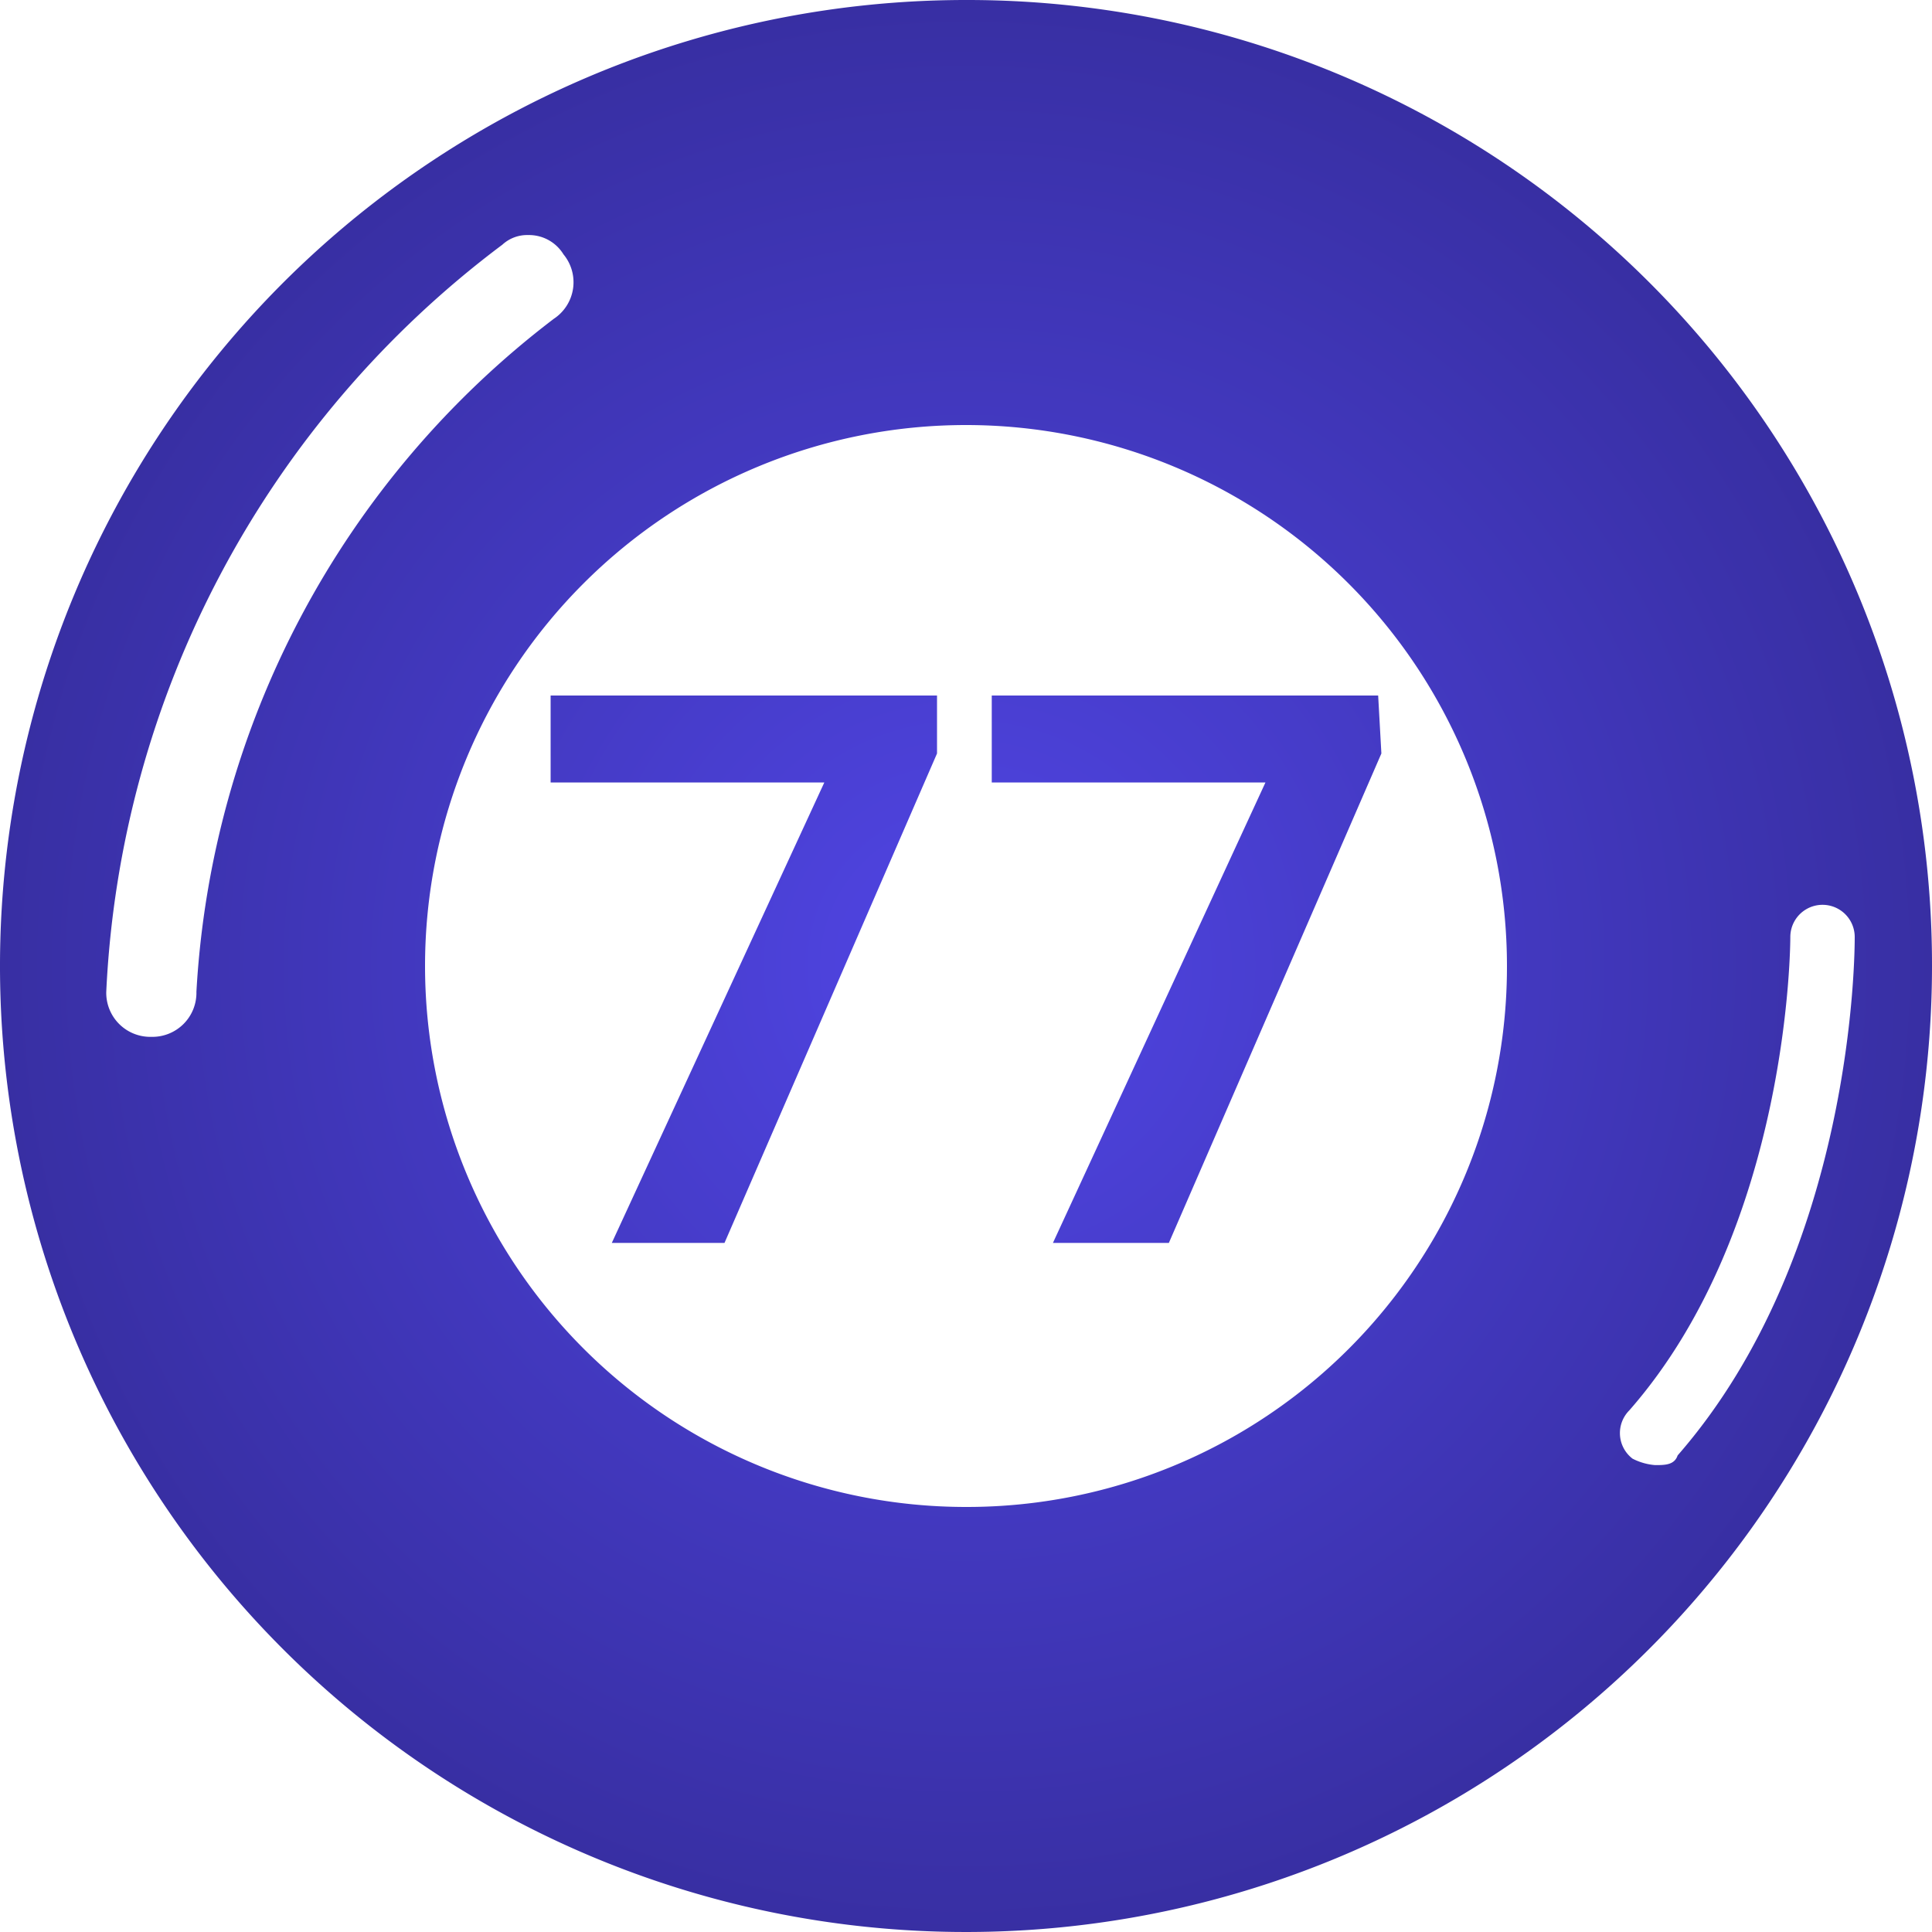
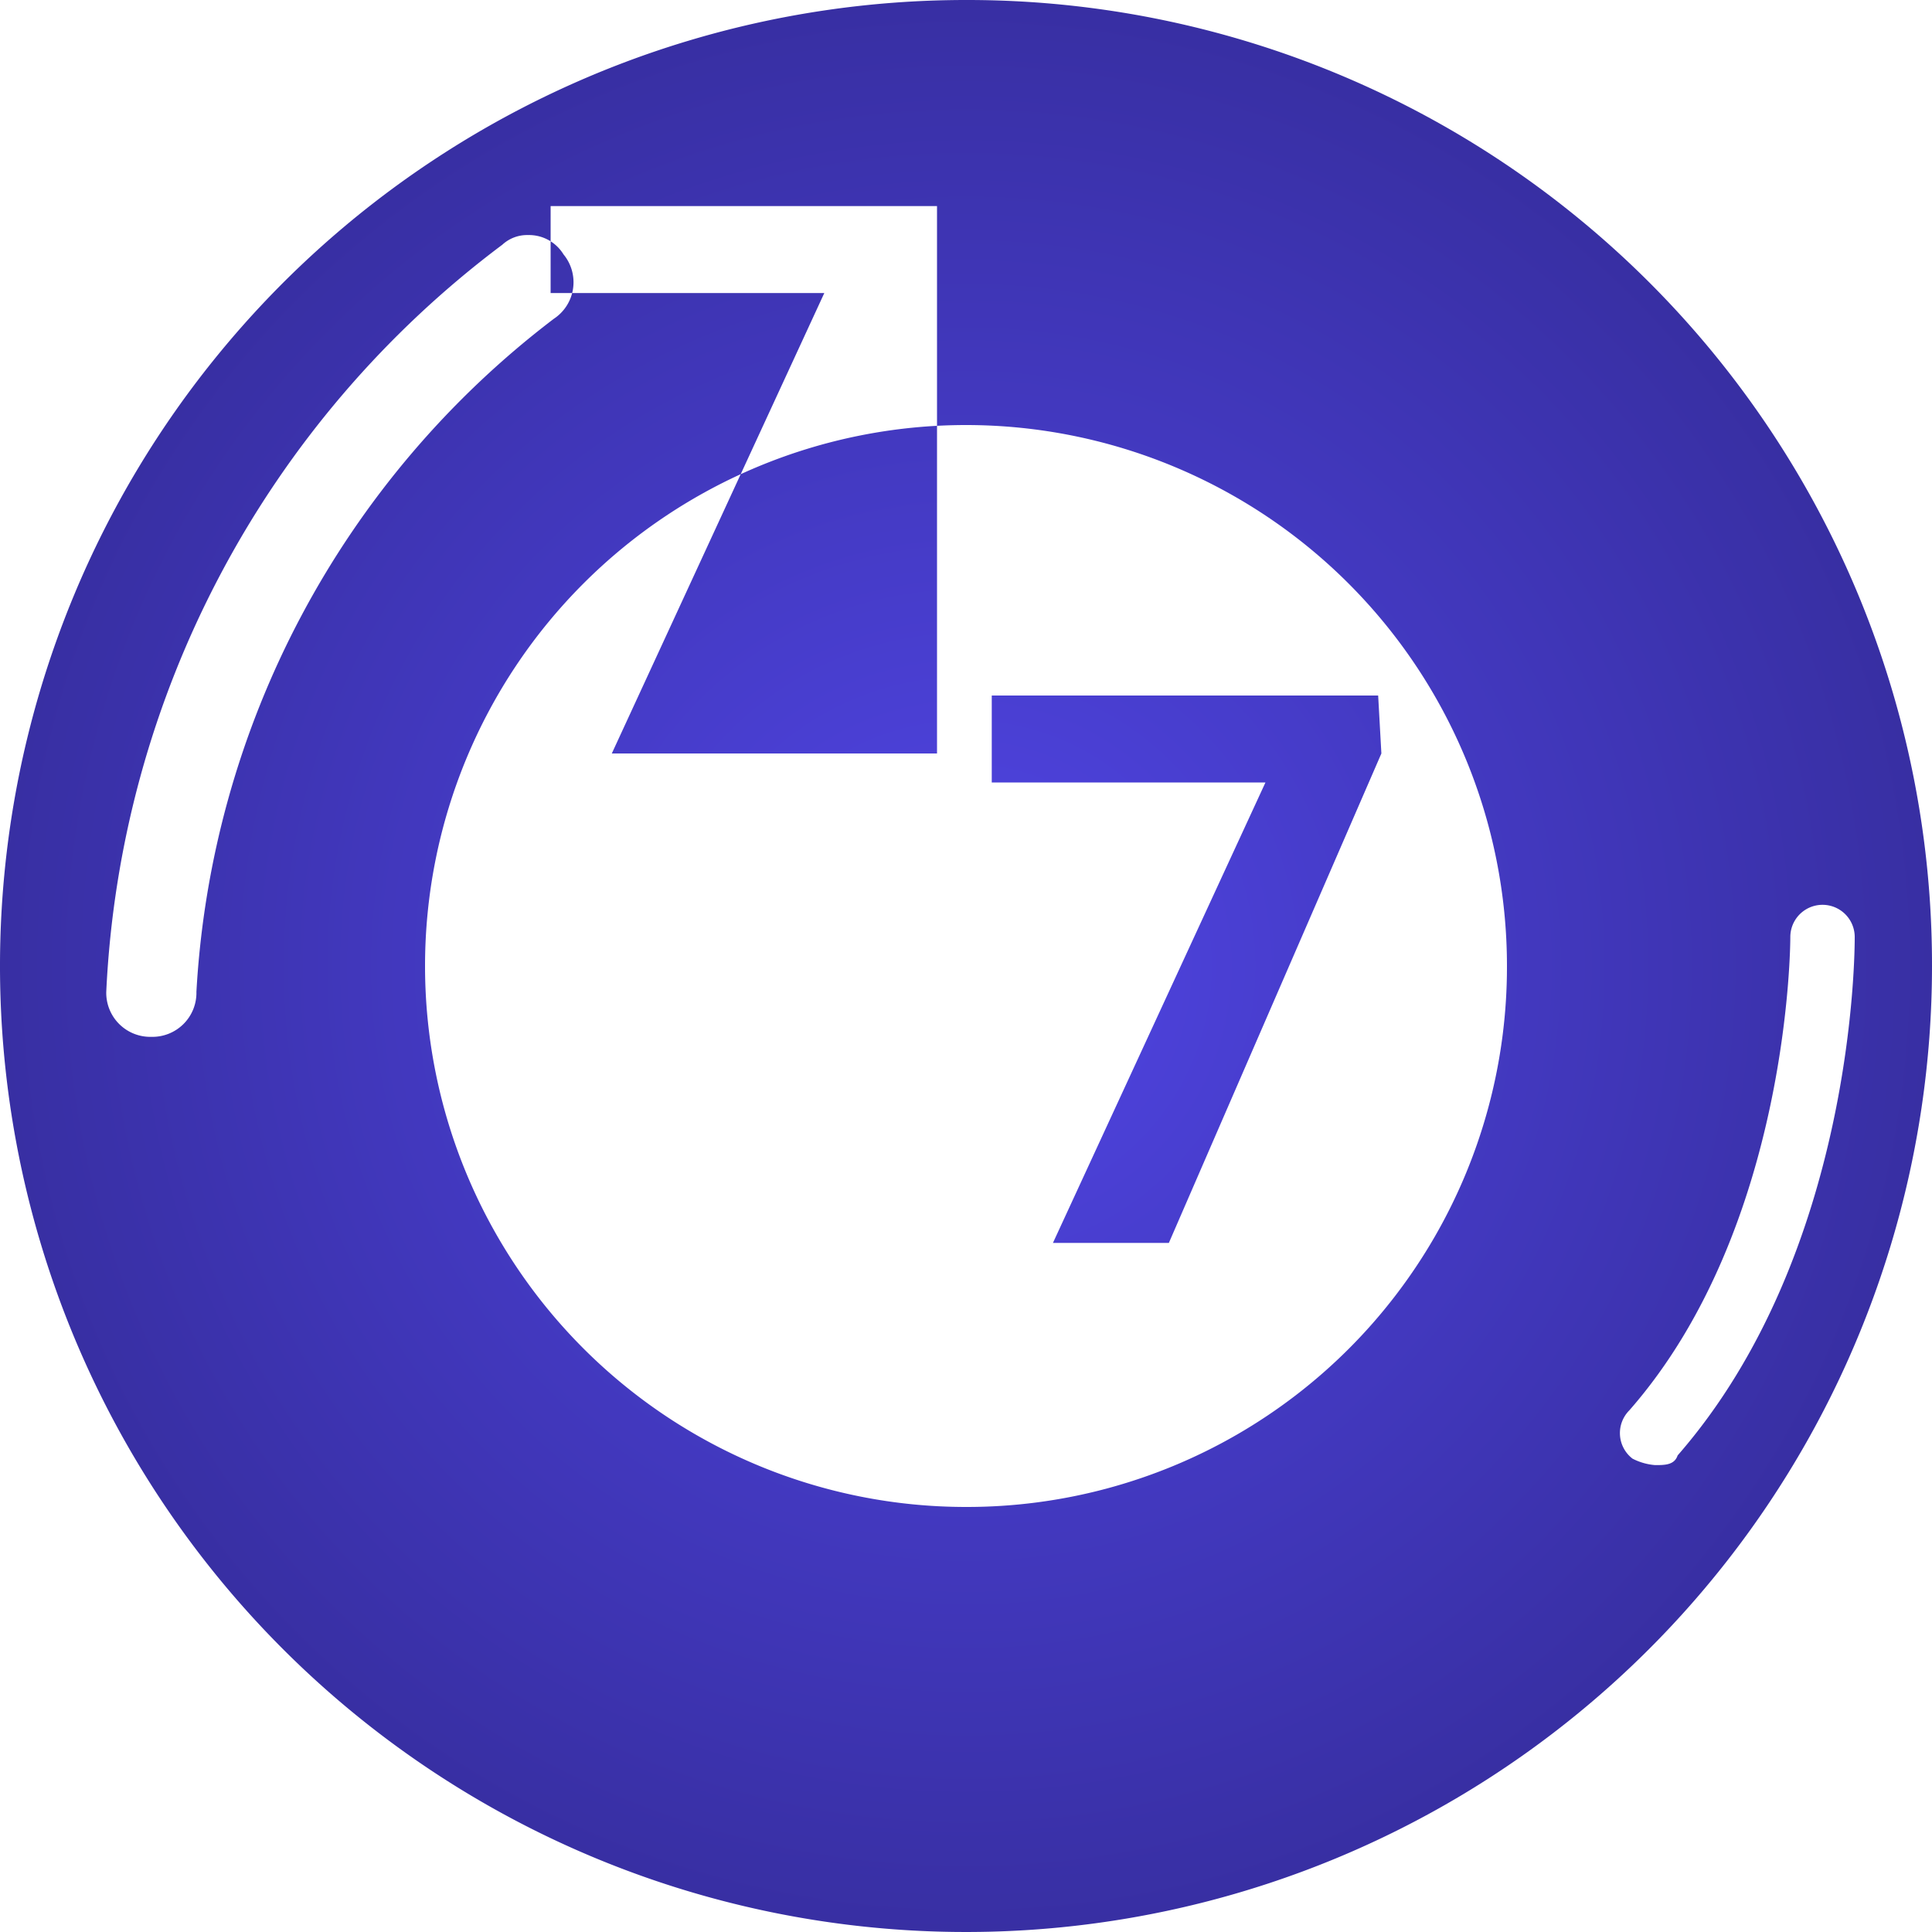
<svg xmlns="http://www.w3.org/2000/svg" id="Layer_1" data-name="Layer 1" viewBox="0 0 60 60">
  <defs>
    <radialGradient id="New_Gradient_Swatch_copy" cx="30" cy="32" r="30" gradientTransform="matrix(1 0 0 -1 0 62)" gradientUnits="userSpaceOnUse">
      <stop offset=".006" stop-color="#5045e4" />
      <stop offset="1" stop-color="#382fa3" />
    </radialGradient>
  </defs>
-   <path d="M30 0a30 30 0 1030 30A29.96 29.96 0 0030 0zM6.1 30.8a1.367 1.367 0 01-1.4 1.4 1.367 1.367 0 01-1.4-1.4A30.8 30.8 0 0115.6 7.6a1.135 1.135 0 01.8-.3 1.255 1.255 0 011.1.6 1.359 1.359 0 01-.3 2A28.24 28.24 0 006.1 30.8zm23.9 16A16.8 16.8 0 1146.8 30 16.772 16.772 0 0130 46.8zm21.4-1.3a1.854 1.854 0 01-.7-.2 1 1 0 01-.1-1.5c5-5.7 5-14.6 5-14.7a1 1 0 112 0c0 .4 0 9.8-5.5 16.1-.1.3-.4.3-.7.3zM29.1 23.4l-6.6 15.2H19l6.6-14.3h-8.5v-2.7h12zm13.8 0l-6.6 15.2h-3.6l6.6-14.3h-8.5v-2.7h12z" fill="url(#New_Gradient_Swatch_copy)" />
+   <path d="M30 0a30 30 0 1030 30A29.96 29.96 0 0030 0zM6.1 30.8a1.367 1.367 0 01-1.4 1.4 1.367 1.367 0 01-1.4-1.4A30.8 30.8 0 0115.6 7.6a1.135 1.135 0 01.8-.3 1.255 1.255 0 011.1.6 1.359 1.359 0 01-.3 2A28.24 28.24 0 006.1 30.8zm23.9 16A16.8 16.8 0 1146.8 30 16.772 16.772 0 0130 46.8zm21.4-1.3a1.854 1.854 0 01-.7-.2 1 1 0 01-.1-1.5c5-5.7 5-14.6 5-14.7a1 1 0 112 0c0 .4 0 9.8-5.5 16.1-.1.3-.4.3-.7.3zM29.1 23.4H19l6.6-14.3h-8.5v-2.7h12zm13.8 0l-6.6 15.2h-3.6l6.6-14.3h-8.5v-2.7h12z" fill="url(#New_Gradient_Swatch_copy)" />
</svg>